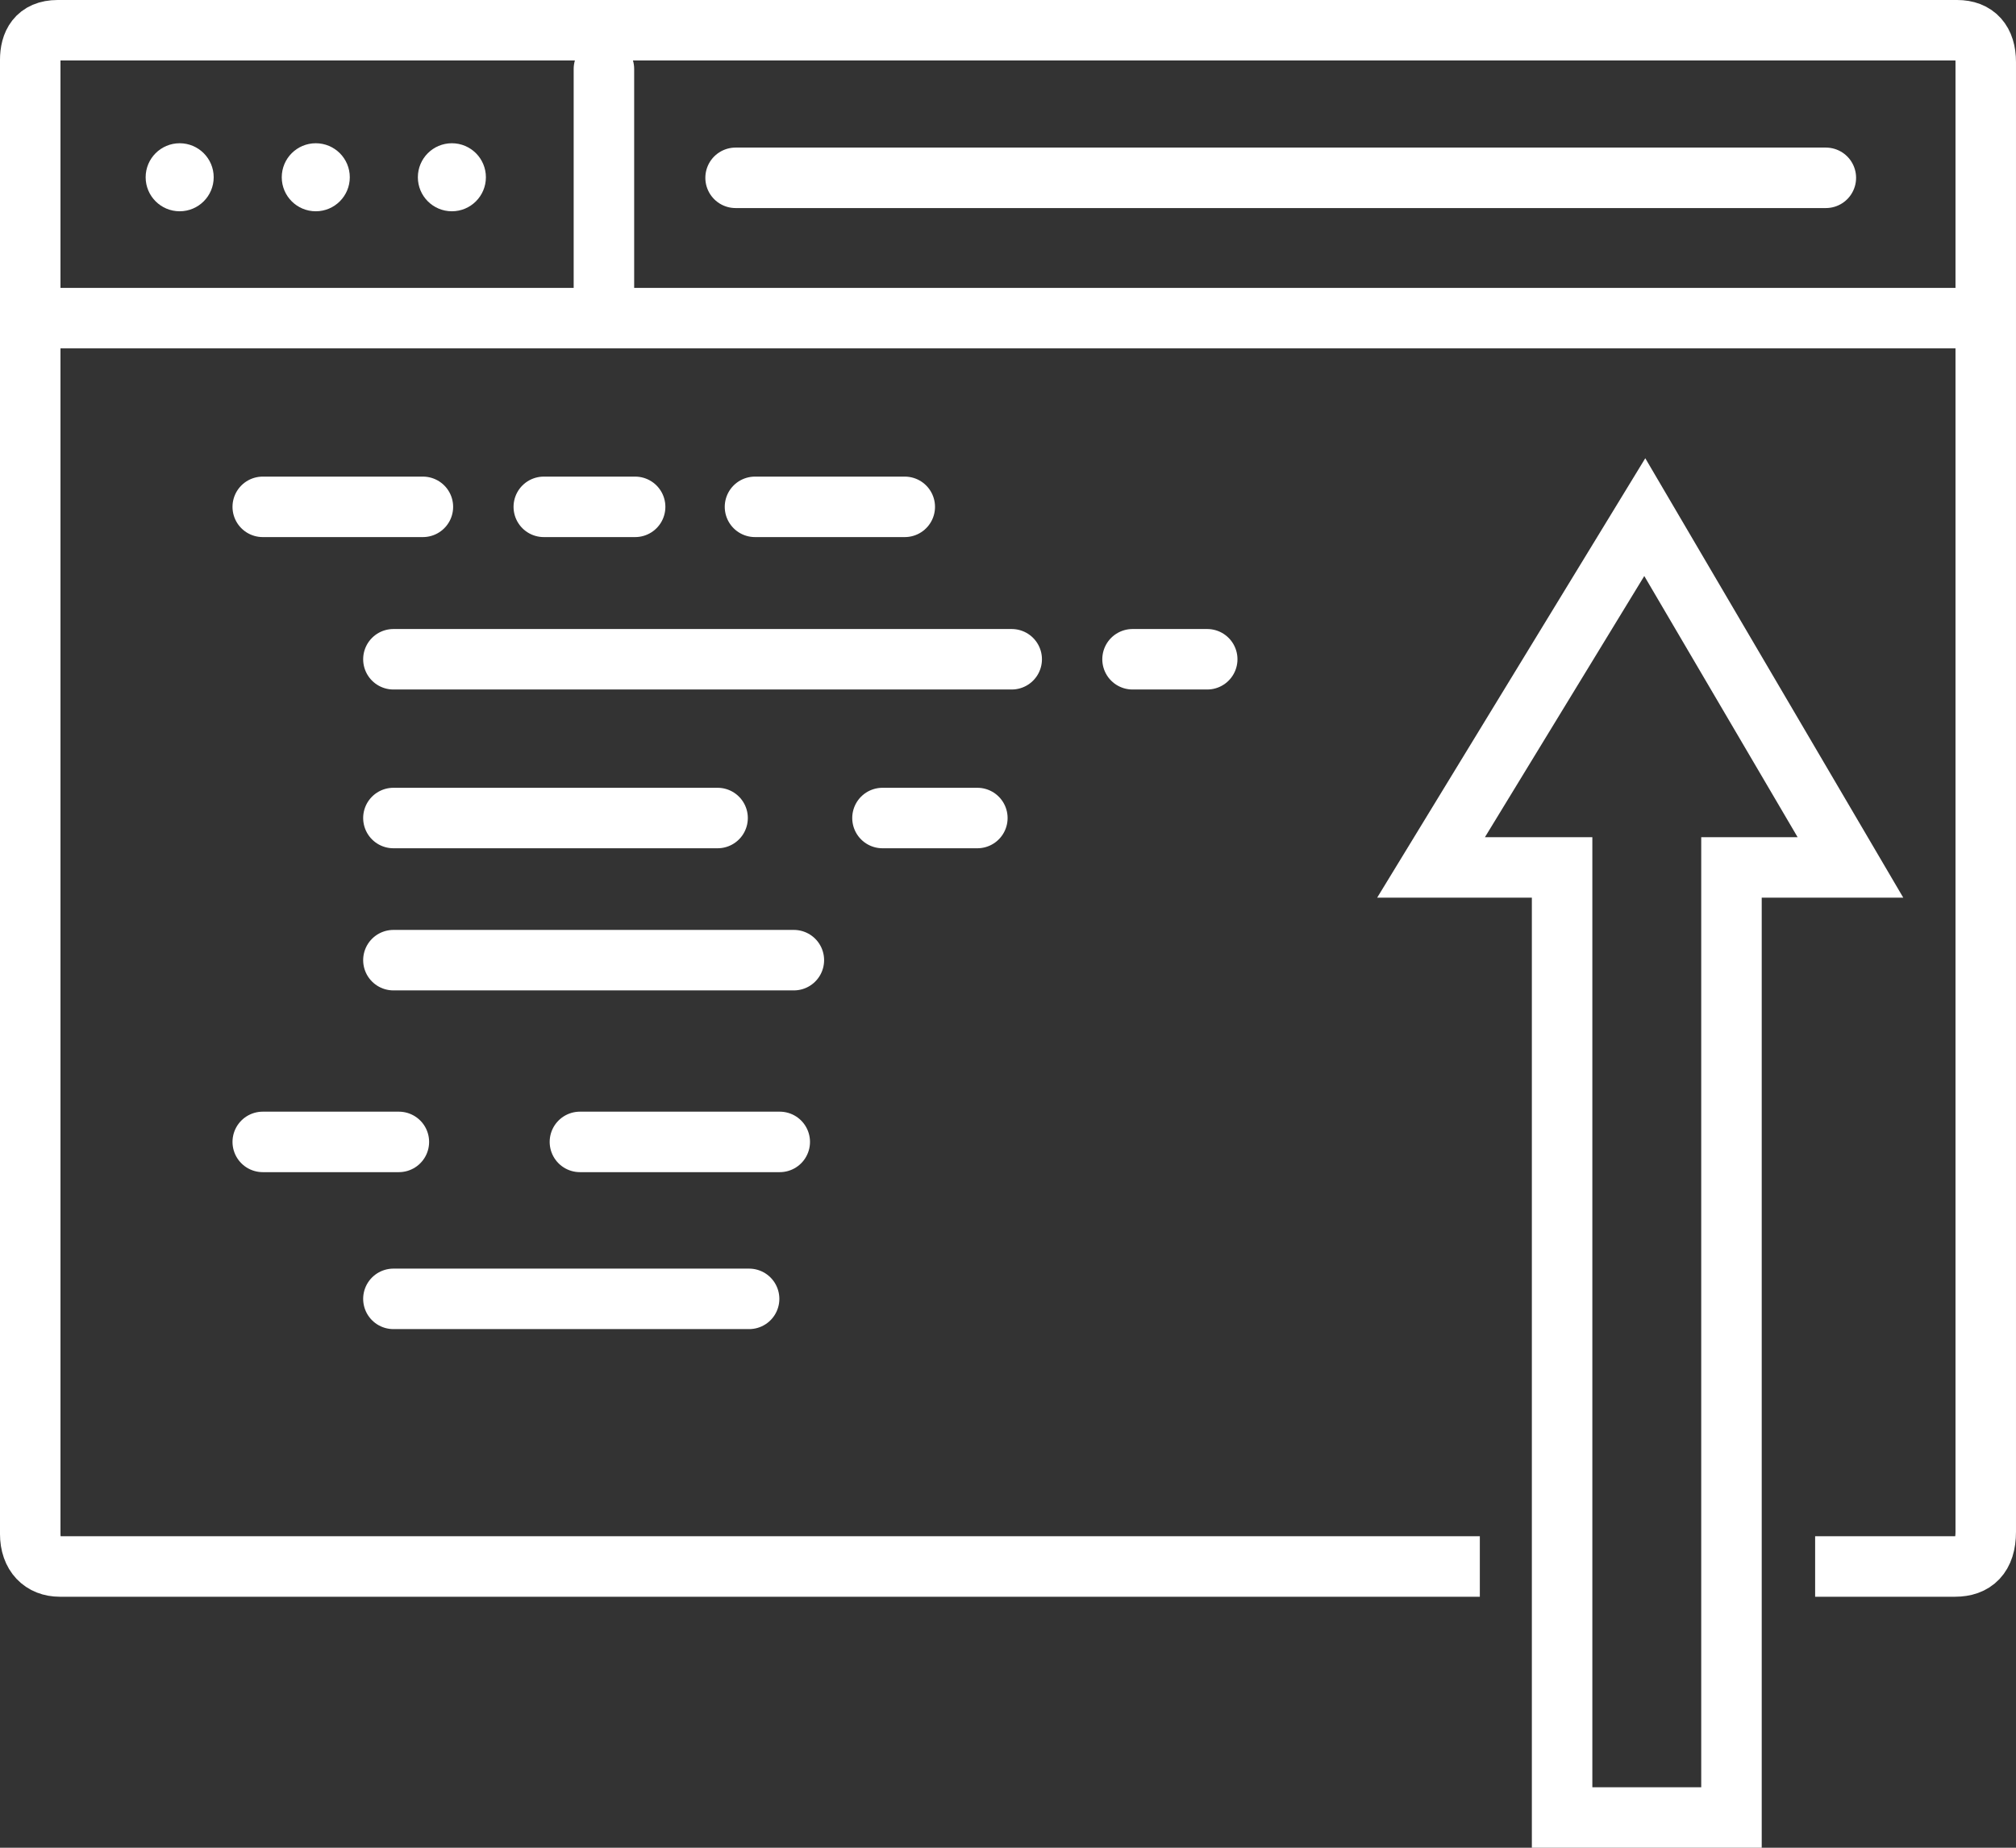
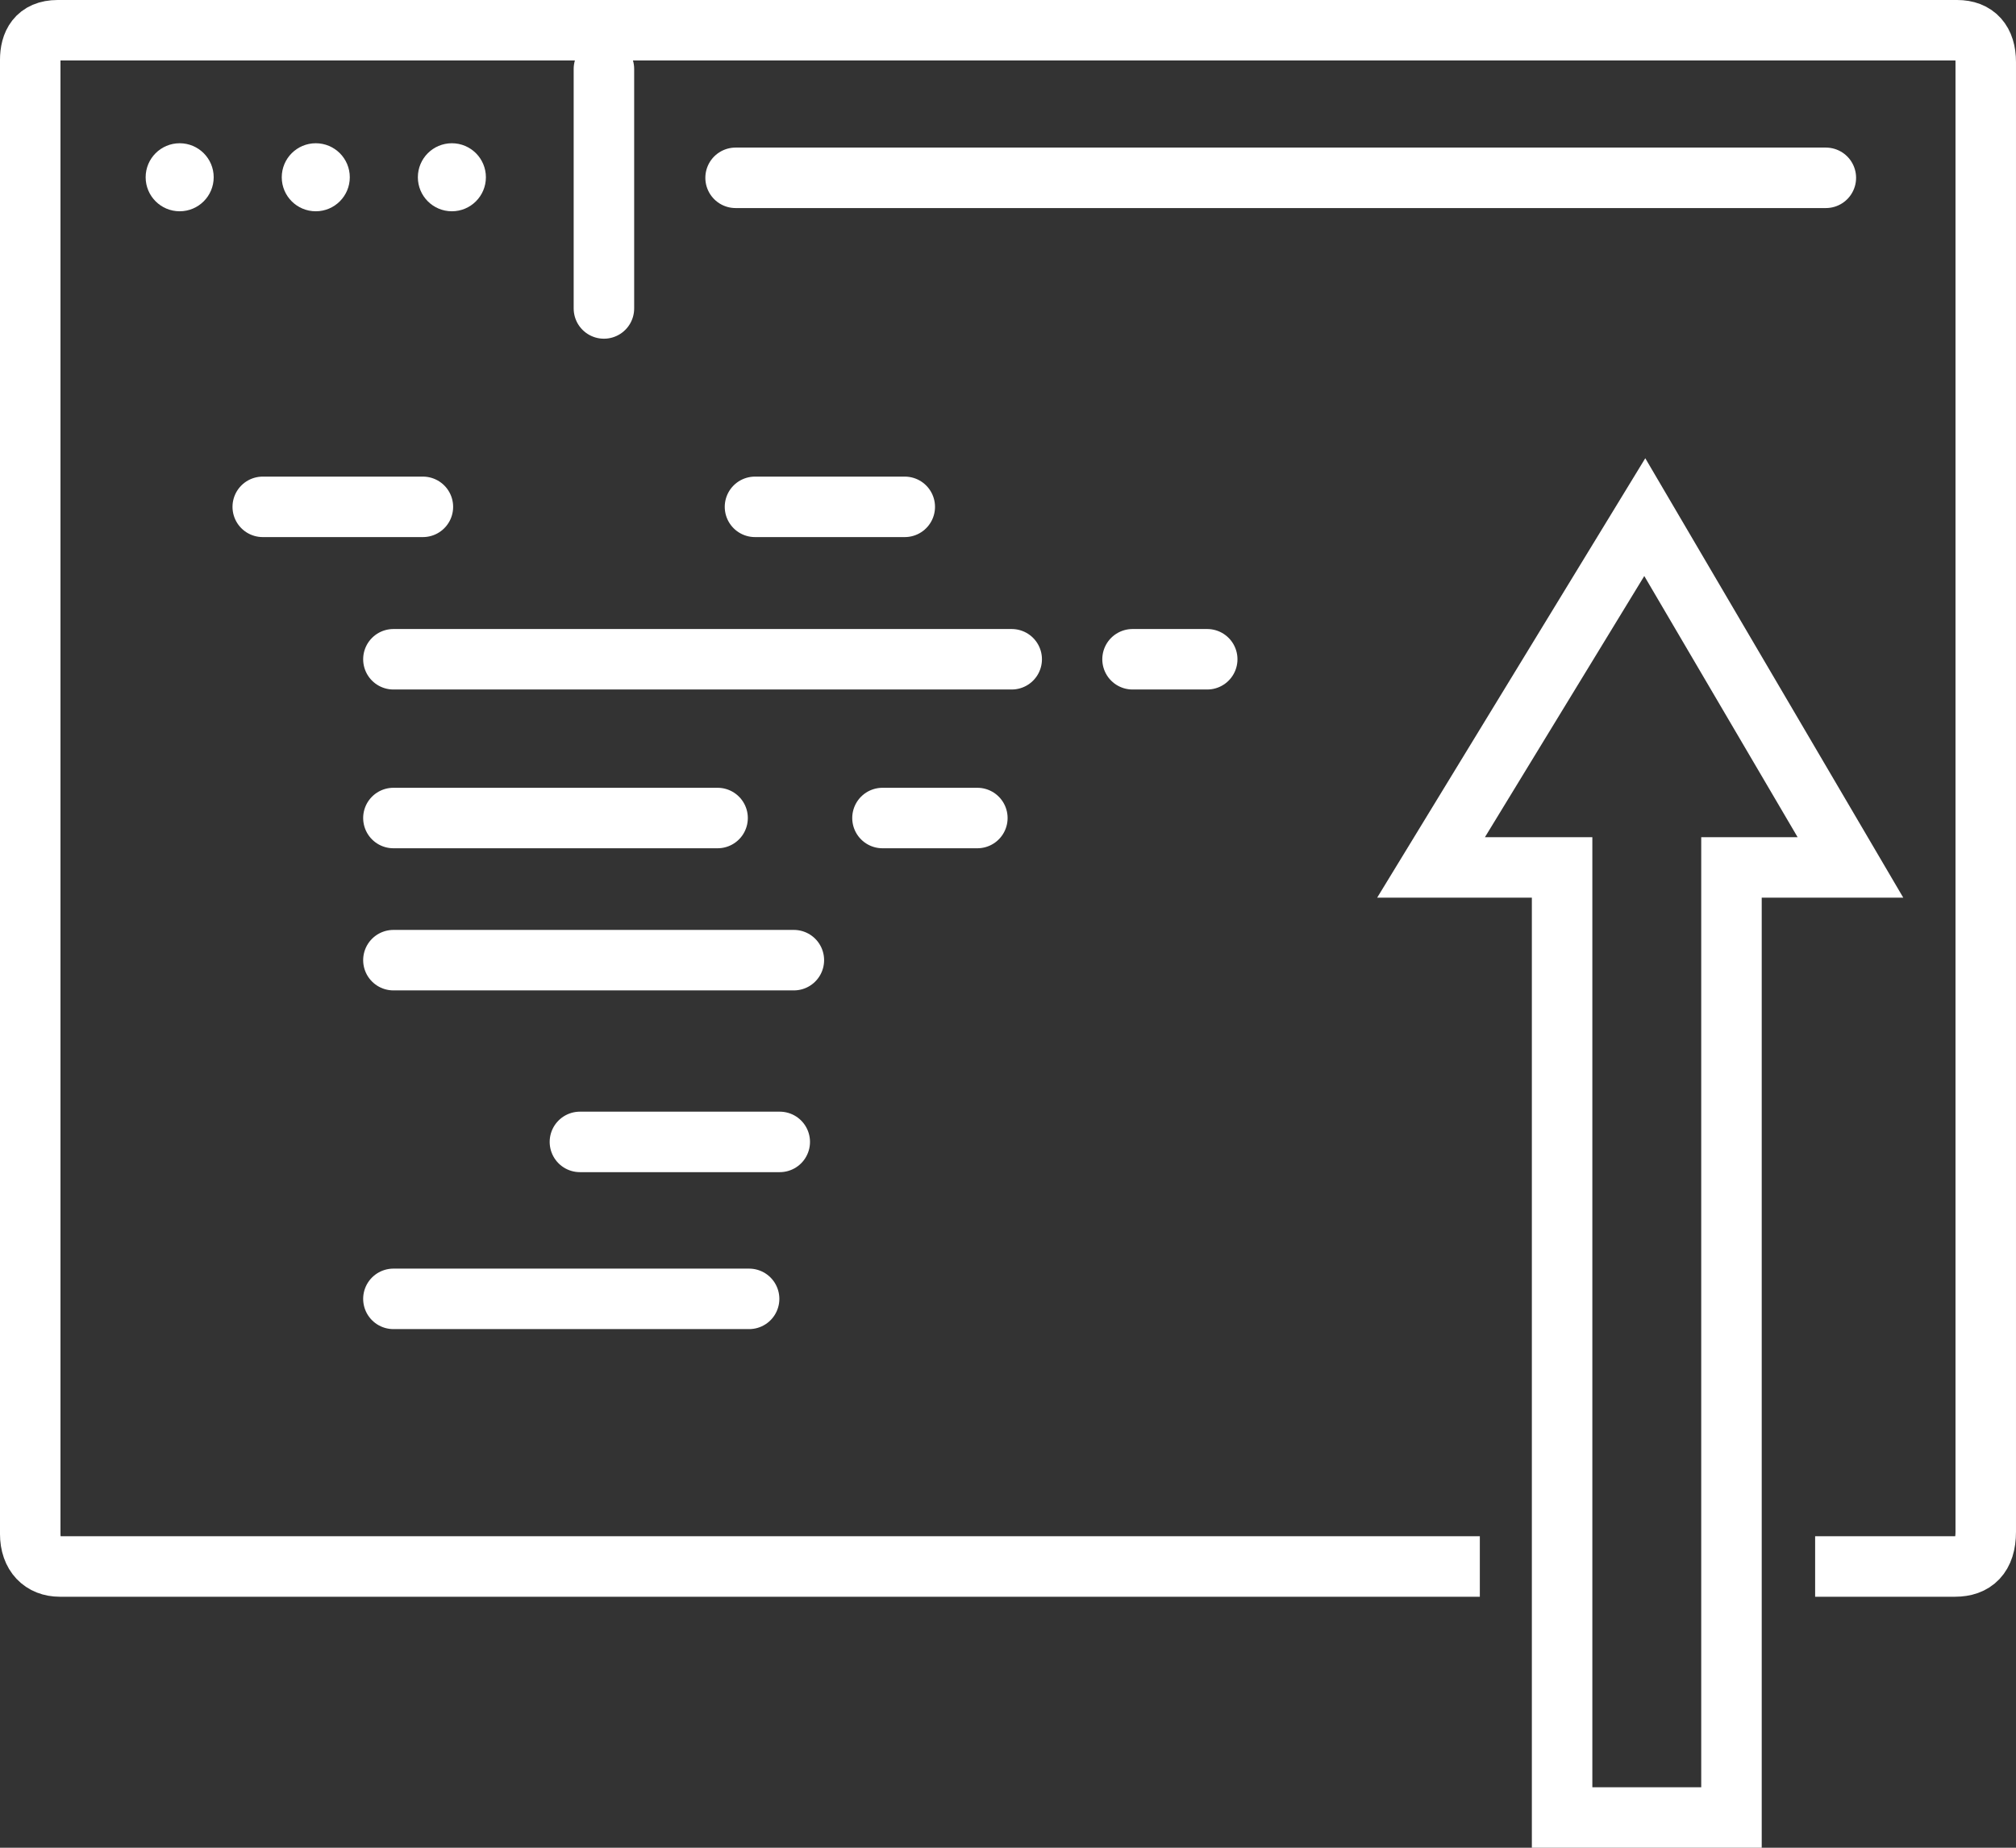
<svg xmlns="http://www.w3.org/2000/svg" version="1.1" width="166.636" height="152.75" viewBox="0,0,166.636,152.75">
  <rect x="0" y="0" width="166.636" height="152.75" fill="#333333" stroke="none" />
  <g transform="translate(-156.382,-94.3)">
    <g data-paper-data="{&quot;isPaintingLayer&quot;:true}" fill-rule="nonzero" stroke-linejoin="miter" stroke-miterlimit="10" stroke-dasharray="" stroke-dashoffset="0" style="mix-blend-mode: normal">
      <path d="M278.7,223.8c-23.421,0 -108.727,0 -117.384,0c-1.422,0 -2.435,-0.956 -2.435,-2.7c0,-17.357 0,-112.801 0,-121.833c0,-1.35 0.546,-2.467 2.268,-2.467c11.713,0 138.068,0 157,0c1.539,0 2.368,0.931 2.368,2.633c0,16.981 0,110.675 0,121.5c0,2.015 -0.976,2.867 -2.535,2.867c-1.718,0 -7.557,0 -11.567,0" fill="none" stroke="#ffffff" stroke-width="5" stroke-linecap="butt" />
-       <path d="M319.7,120.6h-159" fill="none" stroke="#ffffff" stroke-width="5" stroke-linecap="round" />
      <path d="M206.3,119.8v-19.8" fill="none" stroke="#ffffff" stroke-width="5" stroke-linecap="round" />
      <path d="M307.3,109h-90.117" fill="none" stroke="#ffffff" stroke-width="5" stroke-linecap="round" />
      <path d="M178.1,136.2h13.237" fill="none" stroke="#ffffff" stroke-width="5" stroke-linecap="round" />
-       <path d="M201.33,136.2h1.77h5.78" fill="none" stroke="#ffffff" stroke-width="5" stroke-linecap="round" />
      <path d="M218.787,136.2h12.38" fill="none" stroke="#ffffff" stroke-width="5" stroke-linecap="round" />
      <path d="M188.9,148.8h29.4h21.706" fill="none" stroke="#ffffff" stroke-width="5" stroke-linecap="round" />
      <path d="M249.994,148.8h6.173" fill="none" stroke="#ffffff" stroke-width="5" stroke-linecap="round" />
      <path d="" fill="none" stroke="#ffffff" stroke-width="5" stroke-linecap="round" />
      <path d="M188.9,161.925h12.413h9.998h4.384" fill="none" stroke="#ffffff" stroke-width="5" stroke-linecap="round" />
      <path d="M229.325,161.925h0.613h7.229" fill="none" stroke="#ffffff" stroke-width="5" stroke-linecap="round" />
      <path d="M188.9,173.675h19.359h13.741" fill="none" stroke="#ffffff" stroke-width="5" stroke-linecap="round" />
-       <path d="M178.1,188.7h11.251" fill="none" stroke="#ffffff" stroke-width="5" stroke-linecap="round" />
      <path d="M204.316,188.7h16.518" fill="none" stroke="#ffffff" stroke-width="5" stroke-linecap="round" />
      <path d="M188.9,201.675h11.663h10h7.738" fill="none" stroke="#ffffff" stroke-width="5" stroke-linecap="round" />
      <path d="M168.421,108.954c0,-1.553 1.259,-2.812 2.812,-2.812c1.553,0 2.812,1.259 2.812,2.812c0,1.553 -1.259,2.812 -2.812,2.812c-1.553,0 -2.812,-1.259 -2.812,-2.812z" fill="#ffffff" stroke="none" stroke-width="0" stroke-linecap="butt" />
      <path d="M179.671,108.954c0,-1.553 1.259,-2.812 2.812,-2.812c1.553,0 2.812,1.259 2.812,2.812c0,1.553 -1.259,2.812 -2.812,2.812c-1.553,0 -2.812,-1.259 -2.812,-2.812z" fill="#ffffff" stroke="none" stroke-width="0" stroke-linecap="butt" />
      <path d="M190.921,108.954c0,-1.553 1.259,-2.812 2.812,-2.812c1.553,0 2.812,1.259 2.812,2.812c0,1.553 -1.259,2.812 -2.812,2.812c-1.553,0 -2.812,-1.259 -2.812,-2.812z" fill="#ffffff" stroke="none" stroke-width="0" stroke-linecap="butt" />
      <path d="M299.5,166.01v78.54h-14v-78.54h-10.833l17.667,-28.96l17,28.96z" fill="none" stroke="#ffffff" stroke-width="5" stroke-linecap="round" />
    </g>
  </g>
</svg>